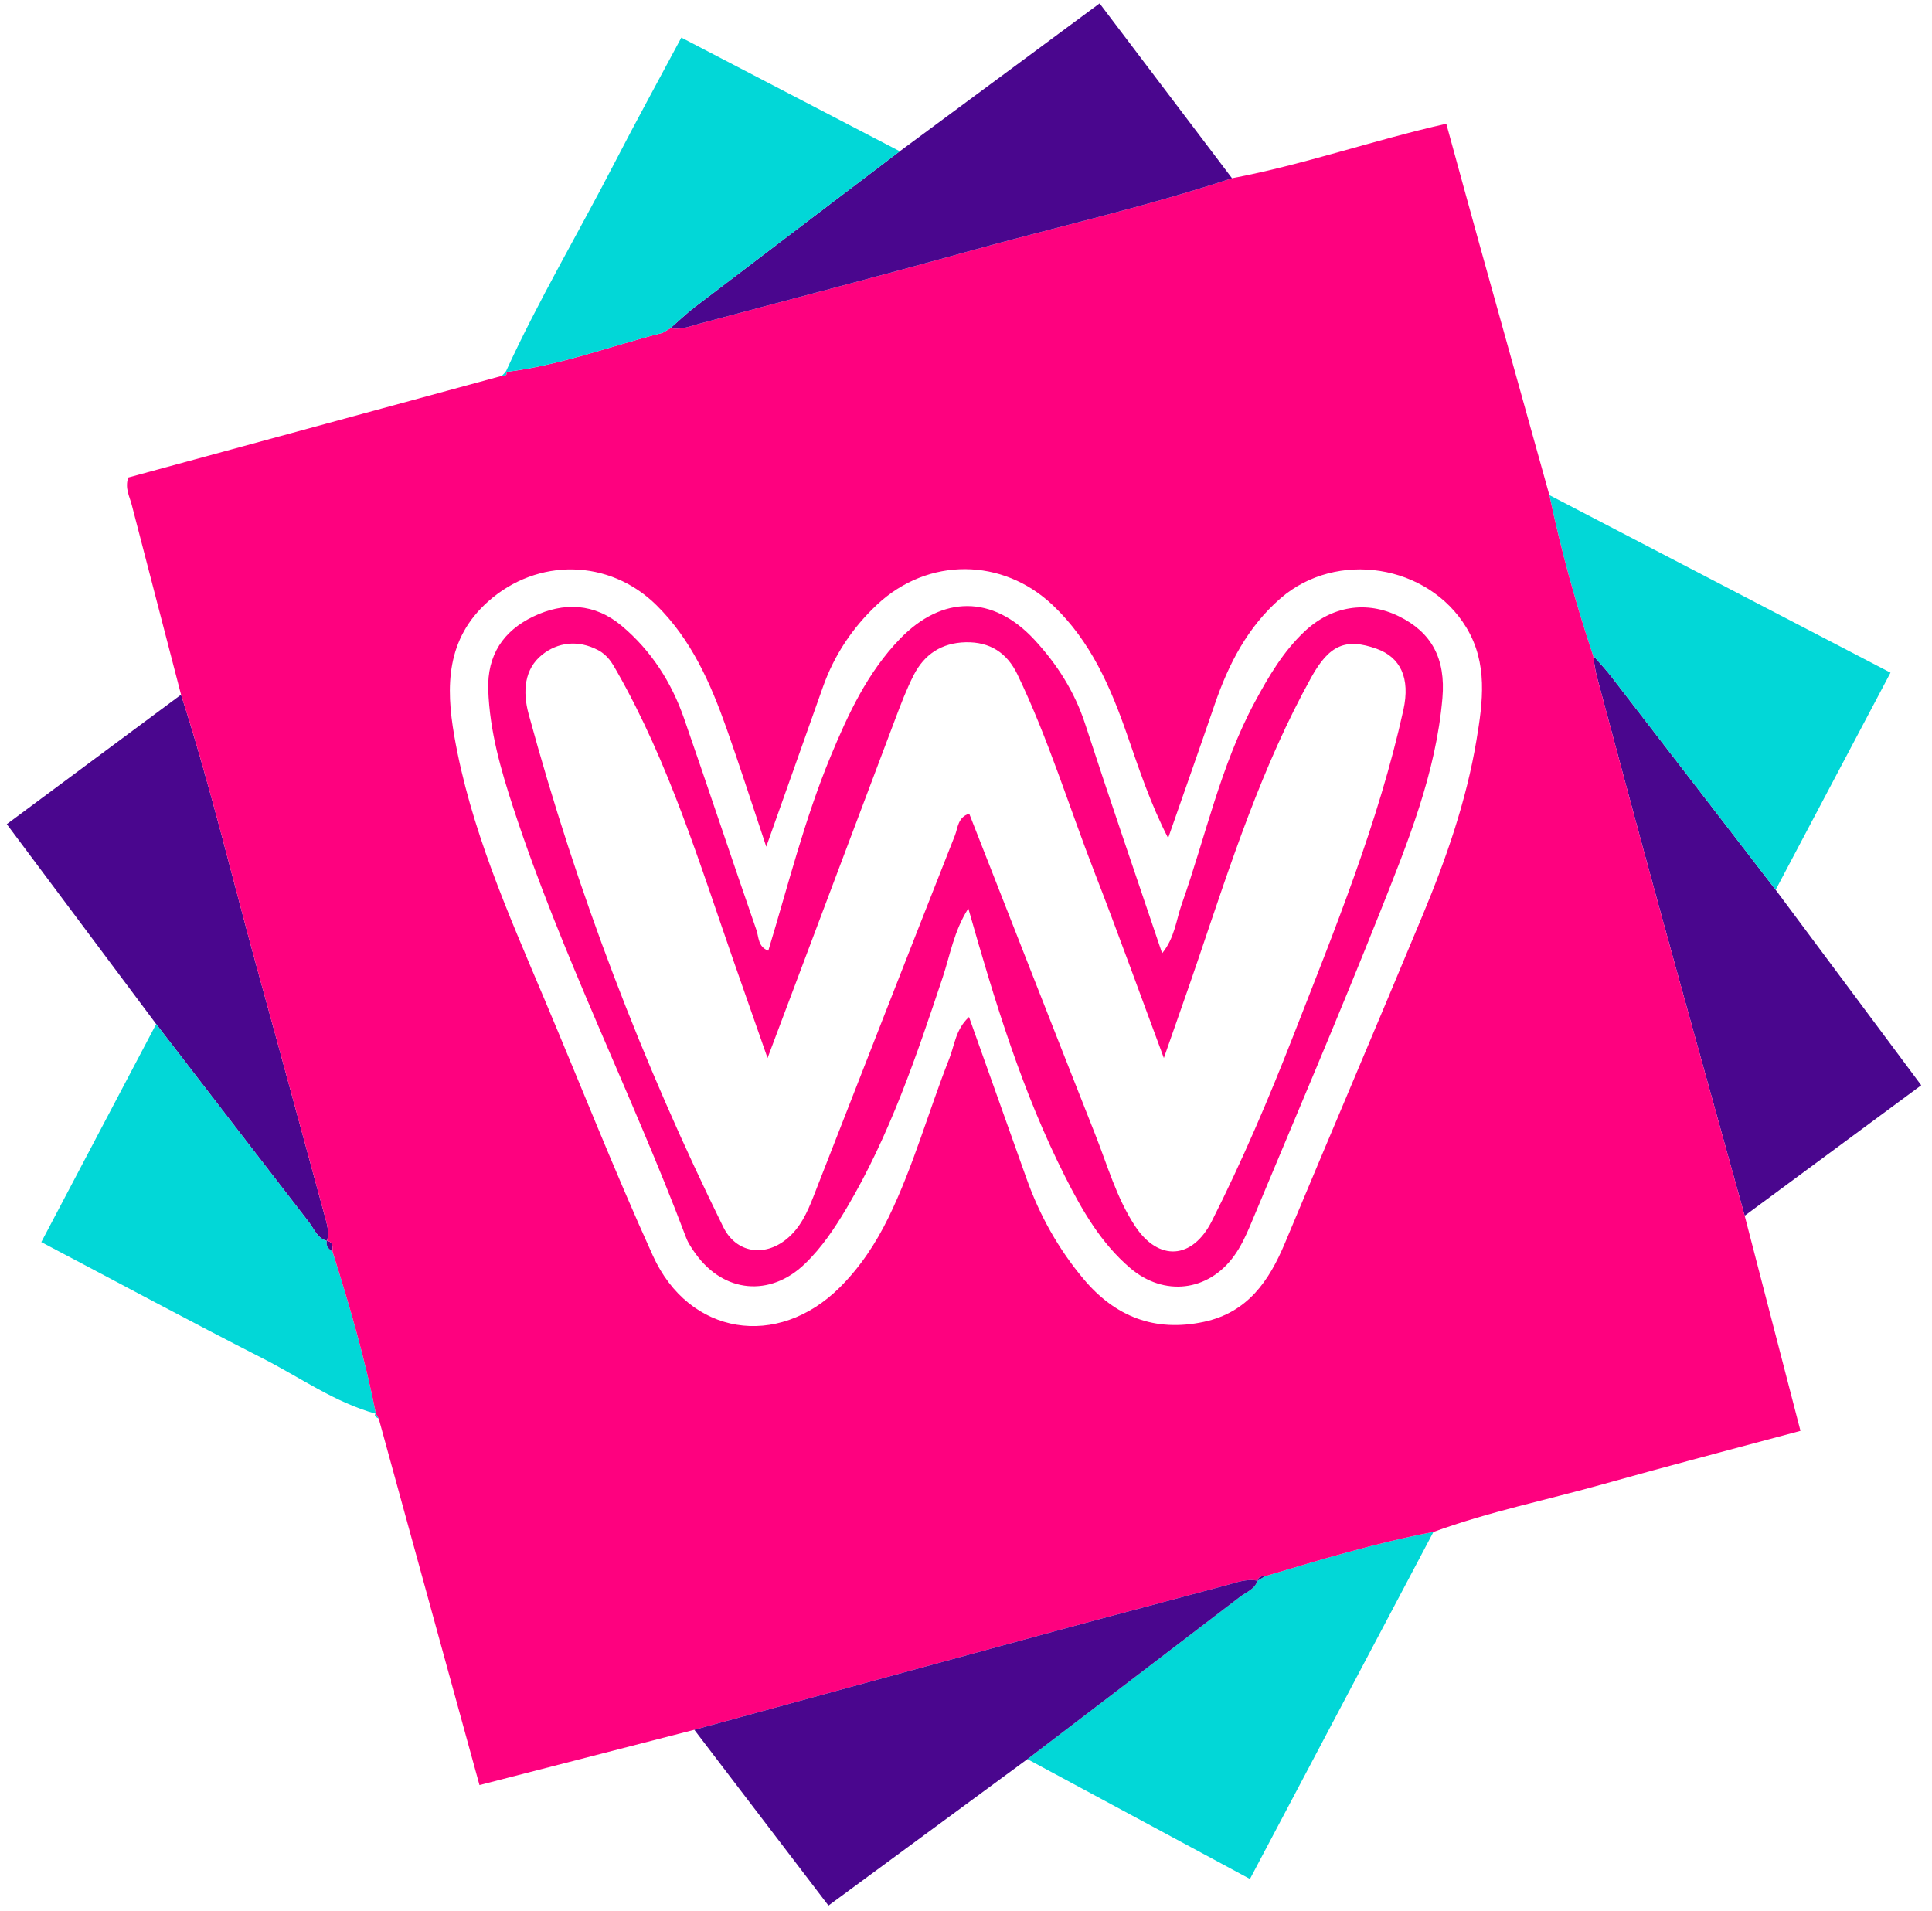
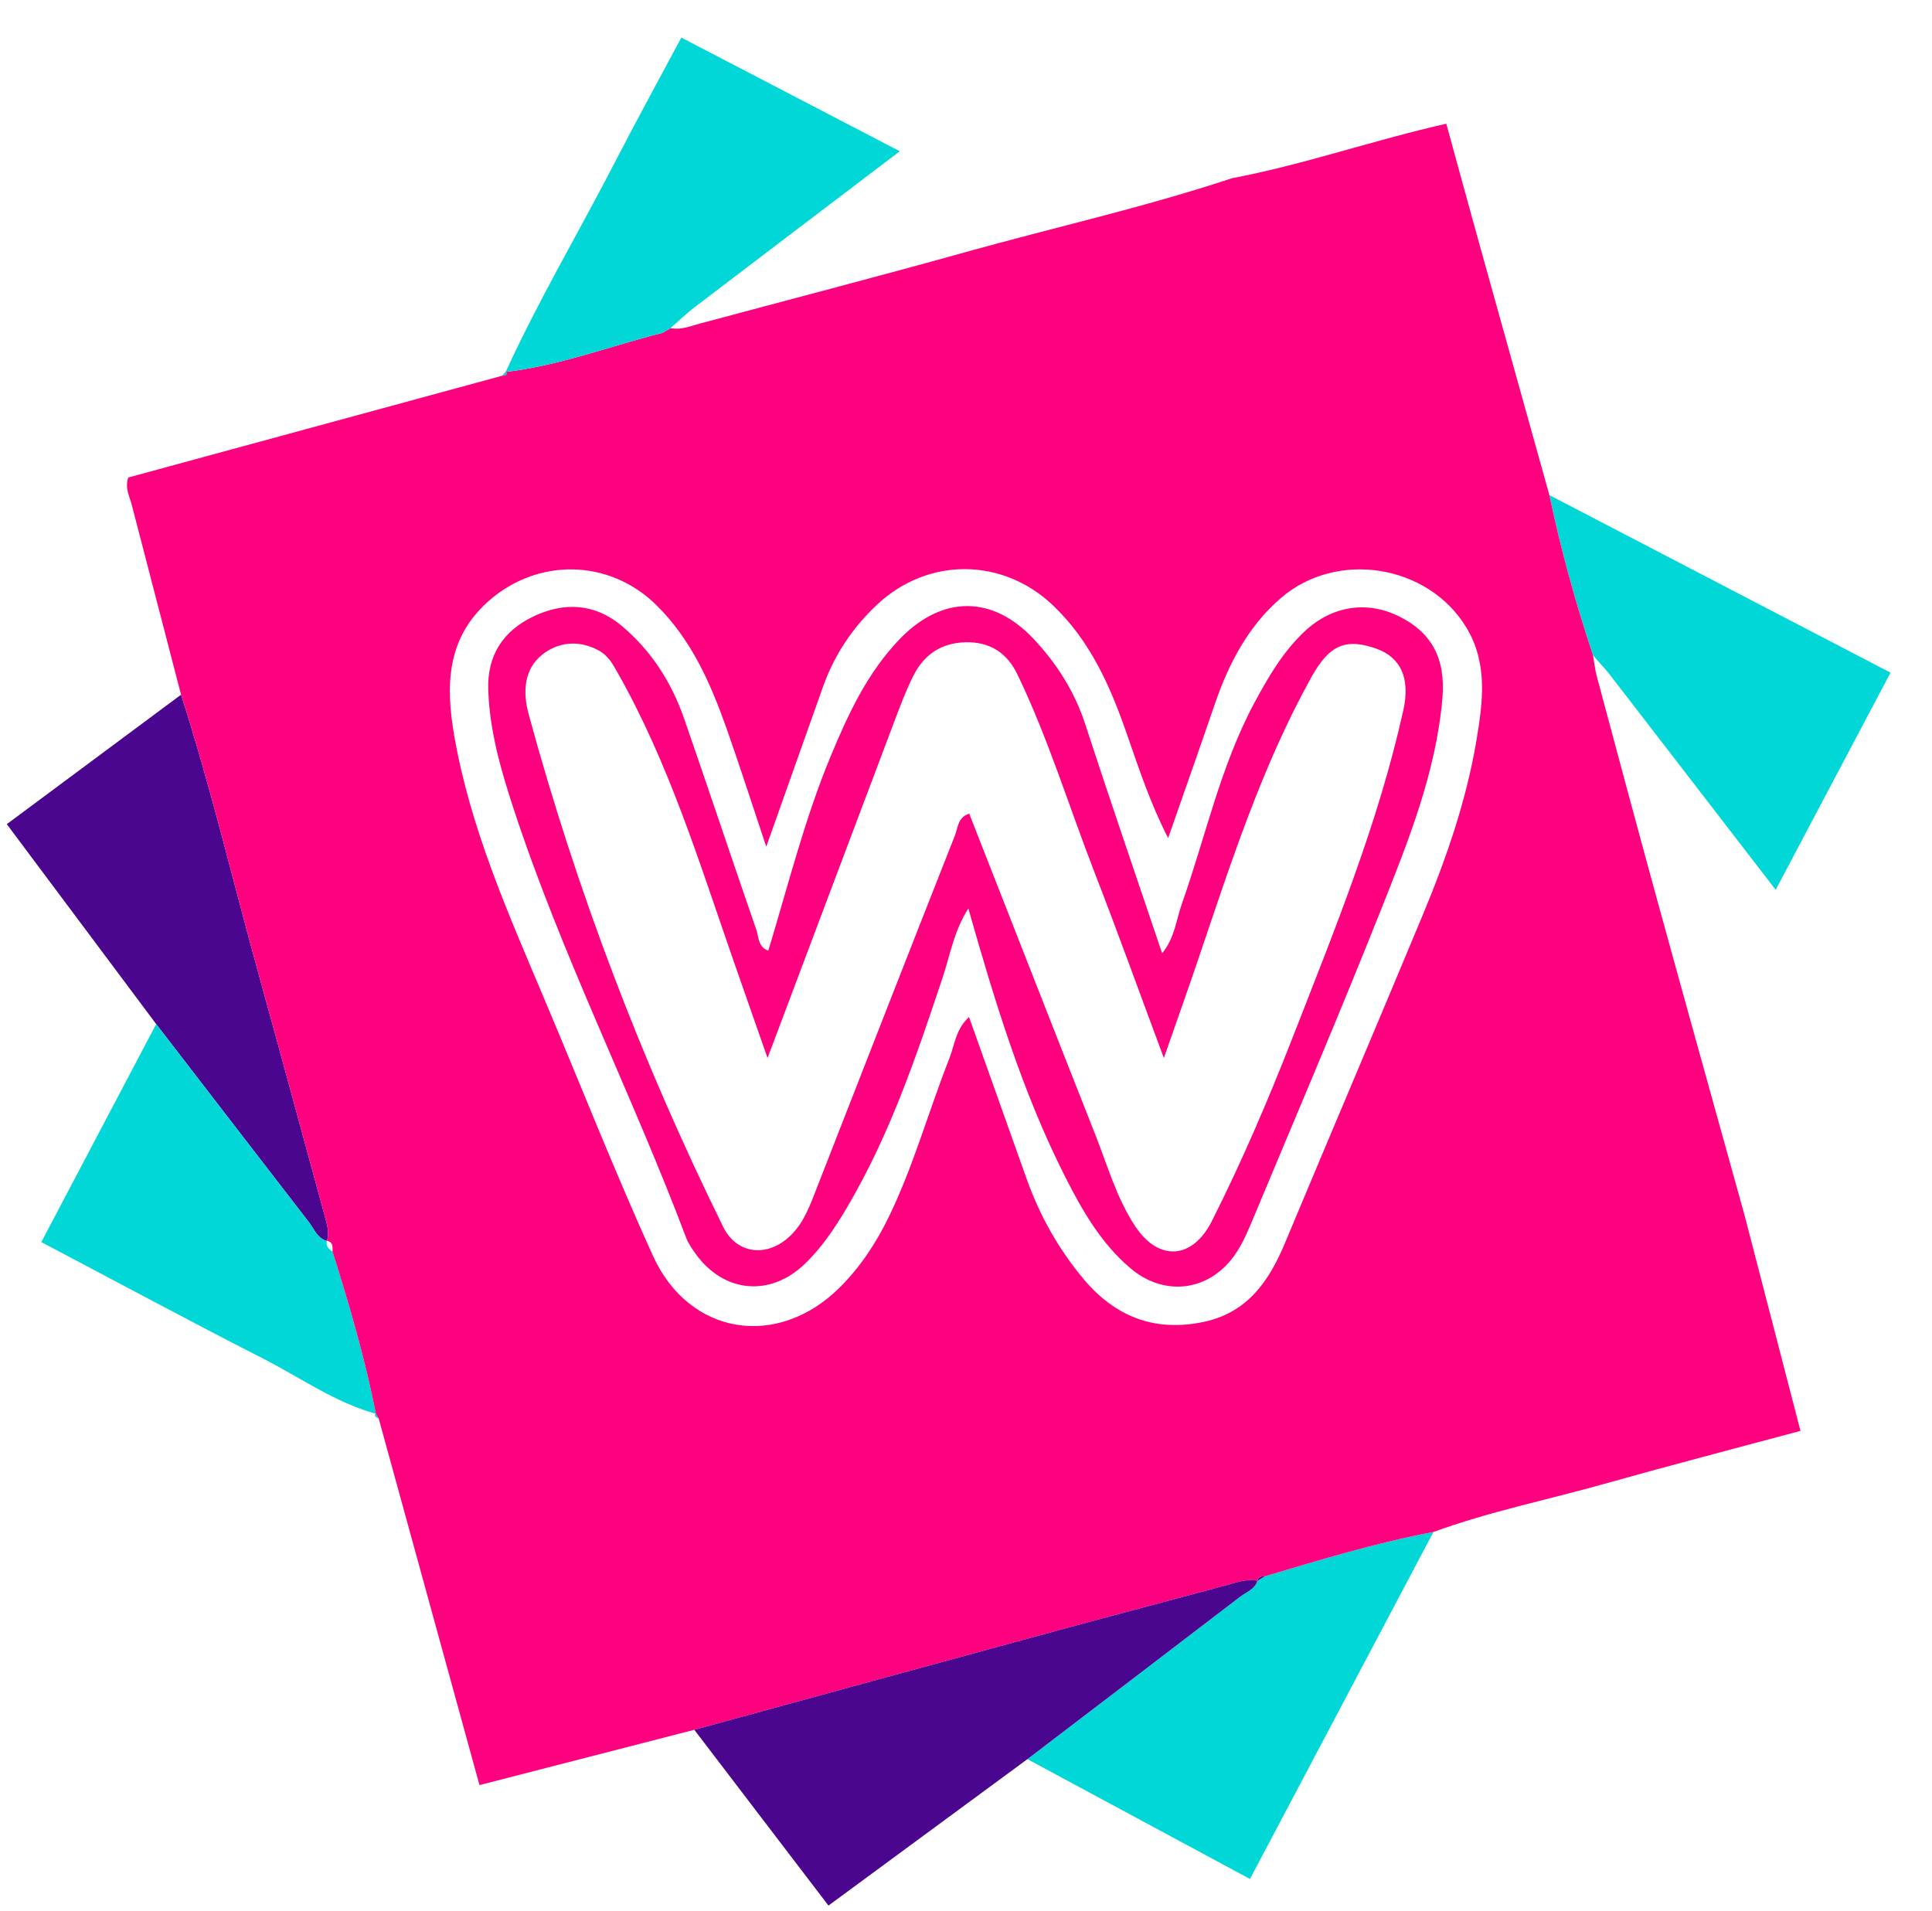
<svg xmlns="http://www.w3.org/2000/svg" id="Capa_1" x="0px" y="0px" viewBox="0 0 569.001 562.755" style="enable-background:new 0 0 569.001 562.755;" xml:space="preserve">
  <style type="text/css">	.st0{fill:#FE017F;}	.st1{fill:#02D7D7;}	.st2{fill:#4A068E;}</style>
  <g>
-     <path class="st2" d="M513.834,358.076c-8.465-30.519-16.987-61.023-25.378-91.563c-6.155-22.402-12.154-44.848-18.176-67.287  c-0.54-2.012-0.744-4.115-1.102-6.171c1.718,1.975,3.541,3.864,5.136,5.928c16.237,21.019,32.437,42.066,48.647,63.105  c14.034,18.841,28.068,37.683,42.874,57.561C548.486,332.47,531.16,345.273,513.834,358.076z" />
    <path class="st1" d="M302.584,518.131c20.902-15.945,41.815-31.875,62.685-47.862c1.82-1.394,4.288-2.163,5.073-4.696  c0,0-0.06,0.072-0.06,0.072c0.761-0.461,1.521-0.922,2.282-1.384c16.395-4.877,32.76-9.864,49.602-13.044  c-17.855,33.773-35.711,67.546-54.036,102.208C346.012,541.514,324.298,529.823,302.584,518.131z" />
    <path class="st2" d="M53.322,204.61c8.728,27.087,15.24,54.788,22.825,82.192c6.54,23.632,12.931,47.306,19.395,70.959  c0.695,2.544,1.536,5.065,0.769,7.75c-2.878-0.768-3.756-3.499-5.314-5.513c-15.03-19.436-30.009-38.912-45.002-58.376  C31.511,282.237,17.026,262.851,2,242.741C19.187,229.972,36.254,217.291,53.322,204.61z" />
    <path class="st1" d="M522.961,262.088c-16.21-21.039-32.41-42.086-48.647-63.105c-1.595-2.064-3.417-3.954-5.136-5.928  c-5.17-15.509-9.5-31.241-12.869-47.234c33.204,17.284,66.409,34.567,100.474,52.299  C545.283,219.871,534.122,240.979,522.961,262.088z" />
    <path class="st1" d="M45.996,301.623c14.993,19.464,29.972,38.94,45.002,58.376c1.557,2.014,2.436,4.745,5.314,5.513  c0,0-0.044-0.051-0.044-0.051c-0.359,1.534,0.512,2.424,1.661,3.17c4.978,15.738,9.583,31.575,12.792,47.785  c-12.086-3.336-22.236-10.66-33.208-16.255c-21.648-11.041-43.045-22.572-65.347-34.323  C23.642,344.054,34.819,322.838,45.996,301.623z" />
    <path class="st1" d="M149.043,109.387c0.59,1.385-0.543,1.144-1.242,1.312C148.215,110.261,148.629,109.824,149.043,109.387z" />
    <path class="st1" d="M110.634,416.253c0.307,0.54,0.614,1.081,0.921,1.621C111.088,417.425,109.923,417.37,110.634,416.253z" />
-     <path class="st2" d="M97.929,368.631c-1.15-0.745-2.021-1.636-1.661-3.17C98.166,365.815,97.966,367.266,97.929,368.631z" />
    <path class="st2" d="M195.132,98.026c0.785-0.46,1.57-0.919,2.357-1.38C196.705,97.105,195.918,97.566,195.132,98.026z" />
    <path class="st2" d="M372.565,464.261c-0.761,0.461-1.521,0.922-2.282,1.384C370.54,464.356,371.495,464.214,372.565,464.261z" />
    <g>
      <path class="st0" d="M53.322,204.61c-4.839-18.642-9.675-37.285-14.522-55.924c-0.651-2.504-2.066-4.898-1.032-8.042   c36.607-9.962,73.32-19.954,110.033-29.946c0.699-0.169,1.832,0.073,1.242-1.312c0,0-0.115,0.169-0.115,0.169   c15.893-1.88,30.814-7.639,46.204-11.529c0.787-0.461,1.573-0.921,2.36-1.382l-0.025-0.013c3.009,0.629,5.73-0.542,8.537-1.297   c26.058-7.006,52.184-13.766,78.171-21.022c26.21-7.318,52.811-13.231,78.665-21.823c21.065-3.976,41.318-11.115,63.112-16.052   c3.227,11.745,6.46,23.624,9.757,35.486c6.849,24.638,13.731,49.266,20.6,73.898c3.37,15.993,7.7,31.725,12.867,47.23   c0.36,2.061,0.564,4.163,1.104,6.176c6.023,22.439,12.021,44.884,18.176,67.287c8.391,30.54,16.912,61.044,25.378,91.563   c5.411,20.868,10.823,41.735,16.431,63.365c-19.711,5.305-38.836,10.273-57.854,15.625c-16.749,4.713-33.856,8.167-50.244,14.151   c-16.842,3.18-33.208,8.168-49.602,13.044c-1.07-0.047-2.025,0.095-2.282,1.384l0.06-0.072c-3.258-0.647-6.226,0.537-9.282,1.363   c-16.304,4.406-32.644,8.68-48.94,13.118c-35.889,9.773-71.76,19.616-107.638,29.431c-20.745,5.339-41.489,10.678-63.27,16.284   c-9.853-35.844-19.755-71.869-29.658-107.894c-0.307-0.541-0.614-1.081-0.921-1.621c0,0,0.087,0.163,0.087,0.163   c-3.209-16.21-7.814-32.047-12.792-47.785c0.037-1.365,0.237-2.815-1.661-3.17l0.044,0.051c0.767-2.685-0.074-5.206-0.769-7.75   c-6.465-23.653-12.855-47.327-19.395-70.959C68.562,259.398,62.05,231.698,53.322,204.61z M225.674,249.375   c-4.331-12.943-7.855-23.974-11.716-34.886c-4.703-13.291-10.345-26.101-20.638-36.256c-13.85-13.664-35.011-14.022-49.541-1.095   c-12.382,11.016-12.515,25.055-9.996,39.573c4.698,27.076,15.765,52.039,26.368,77.14c10.7,25.333,20.769,50.948,32.125,75.983   c10.682,23.549,36.708,27.563,55,9.407c6.104-6.059,10.74-13.133,14.458-20.77c7.313-15.021,11.729-31.169,17.84-46.66   c1.572-3.986,1.873-8.661,5.815-12.268c5.772,16.215,11.359,31.905,16.94,47.597c3.853,10.834,9.393,20.737,16.773,29.55   c9.291,11.094,20.955,15.731,35.424,12.649c12.93-2.755,19.244-12.044,23.935-23.272c13.455-32.212,27.147-64.326,40.552-96.558   c6.918-16.632,12.841-33.637,15.822-51.469c1.883-11.26,3.426-22.656-2.984-33.229c-11.285-18.614-38.209-22.898-54.702-8.599   c-9.703,8.412-15.35,19.414-19.44,31.367c-4.486,13.112-9.113,26.177-13.678,39.263c-5.201-10.119-8.547-20.264-12.048-30.355   c-4.892-14.099-10.77-27.648-21.893-38.213c-14.796-14.054-36.739-14.238-51.717-0.246c-7.272,6.793-12.675,14.893-16.011,24.316   C237.07,217.292,231.757,232.234,225.674,249.375z" />
      <path class="st2" d="M204.483,509.484c35.878-9.815,71.748-19.658,107.638-29.431c16.296-4.437,32.636-8.712,48.94-13.118   c3.055-0.826,6.024-2.01,9.282-1.362c-0.785,2.533-3.253,3.302-5.073,4.696c-20.87,15.986-41.783,31.917-62.685,47.862   c-19.366,14.255-38.733,28.511-58.591,43.128C230.734,543.884,217.609,526.684,204.483,509.484z" />
-       <path class="st2" d="M362.84,52.489c-25.854,8.593-52.455,14.505-78.665,21.823c-25.987,7.256-52.113,14.017-78.171,21.022   c-2.807,0.755-5.528,1.925-8.536,1.296c2.367-2.059,4.627-4.255,7.116-6.153c20.115-15.341,40.273-30.627,60.419-45.929   C284.332,30.243,303.663,15.938,323.848,1C336.838,18.154,349.839,35.322,362.84,52.489z" />
      <path class="st1" d="M265.002,44.549c-20.145,15.302-40.303,30.588-60.419,45.929c-2.488,1.898-4.749,4.094-7.116,6.153   c-0.001,0.001,0.024,0.013,0.022,0.015c-0.788,0.461-1.572,0.921-2.357,1.38c-15.389,3.89-30.311,9.649-46.204,11.529   c9.634-21.104,21.483-41.059,32.103-61.652c6.274-12.166,12.866-24.167,19.631-36.834   C222.462,22.413,243.732,33.481,265.002,44.549z" />
      <path class="st0" d="M226.274,280.015c5.833-19.2,10.657-38.67,18.338-57.201c5.18-12.495,10.873-24.764,20.444-34.659   c12.461-12.883,27.333-12.896,39.503,0.173c6.703,7.198,11.928,15.368,15.039,24.924c7.275,22.345,14.932,44.566,22.668,67.528   c3.713-4.548,4.124-9.803,5.776-14.477c7.037-19.902,11.401-40.755,21.531-59.555c4.036-7.492,8.319-14.788,14.562-20.691   c8.042-7.603,18.292-9.222,27.839-4.547c9.654,4.727,13.837,12.476,12.841,24.073c-1.907,22.201-10.24,42.62-18.335,62.975   c-12.309,30.95-25.408,61.588-38.248,92.326c-1.317,3.152-2.821,6.331-4.817,9.078c-7.632,10.503-20.638,11.958-30.525,3.549   c-8.668-7.373-14.2-17.056-19.225-26.993c-12.583-24.886-20.658-51.434-28.478-78.949c-4.239,6.64-5.344,13.673-7.535,20.249   c-7.778,23.344-15.645,46.637-28.282,67.96c-3.519,5.938-7.327,11.664-12.343,16.485c-10.212,9.814-23.849,8.57-32.151-2.971   c-1.077-1.498-2.17-3.074-2.814-4.78c-16.043-42.534-36.695-83.226-50.863-126.501c-3.698-11.294-6.988-22.715-7.403-34.792   c-0.355-10.31,4.468-17.404,13.237-21.62c8.976-4.316,18.084-3.978,26.081,2.739c8.724,7.327,14.675,16.666,18.378,27.34   c7.19,20.721,14.105,41.536,21.29,62.259C223.499,276.005,223.205,278.872,226.274,280.015z M226.051,311.629   c-3.727-10.652-6.876-19.613-9.998-28.584c-10.078-28.957-19.051-58.359-34.333-85.222c-1.4-2.462-2.654-4.799-5.592-6.345   c-5.994-3.155-11.927-2.23-16.414,1.324c-5.32,4.214-5.826,10.882-4.031,17.49c14.192,52.225,33.413,102.555,57.322,151.096   c3.754,7.623,12.003,8.949,18.6,3.606c4.082-3.305,6.124-7.843,7.97-12.574c13.841-35.474,27.7-70.941,41.669-106.365   c0.88-2.231,0.813-5.313,4.199-6.421c12.391,31.579,24.708,63.101,37.145,94.577c3.589,9.084,6.255,18.614,11.681,26.871   c6.947,10.57,16.925,9.894,22.639-1.433c8.943-17.726,16.731-35.978,23.938-54.452c12.298-31.526,25.13-62.903,32.471-96.094   c2.085-9.427-0.881-15.532-7.918-18.033c-9.043-3.215-13.909-1.119-19.172,8.362c-14.595,26.291-23.728,54.766-33.314,83.061   c-3.126,9.225-6.4,18.4-10.142,29.134c-7.258-19.498-13.608-37.163-20.405-54.656c-7.561-19.461-13.652-39.498-22.738-58.36   c-3.028-6.285-8.047-9.609-15.235-9.44c-7.077,0.166-12.164,3.551-15.286,9.659c-2.161,4.228-3.843,8.716-5.526,13.169   C251.253,244.635,238.978,277.292,226.051,311.629z" />
    </g>
  </g>
</svg>